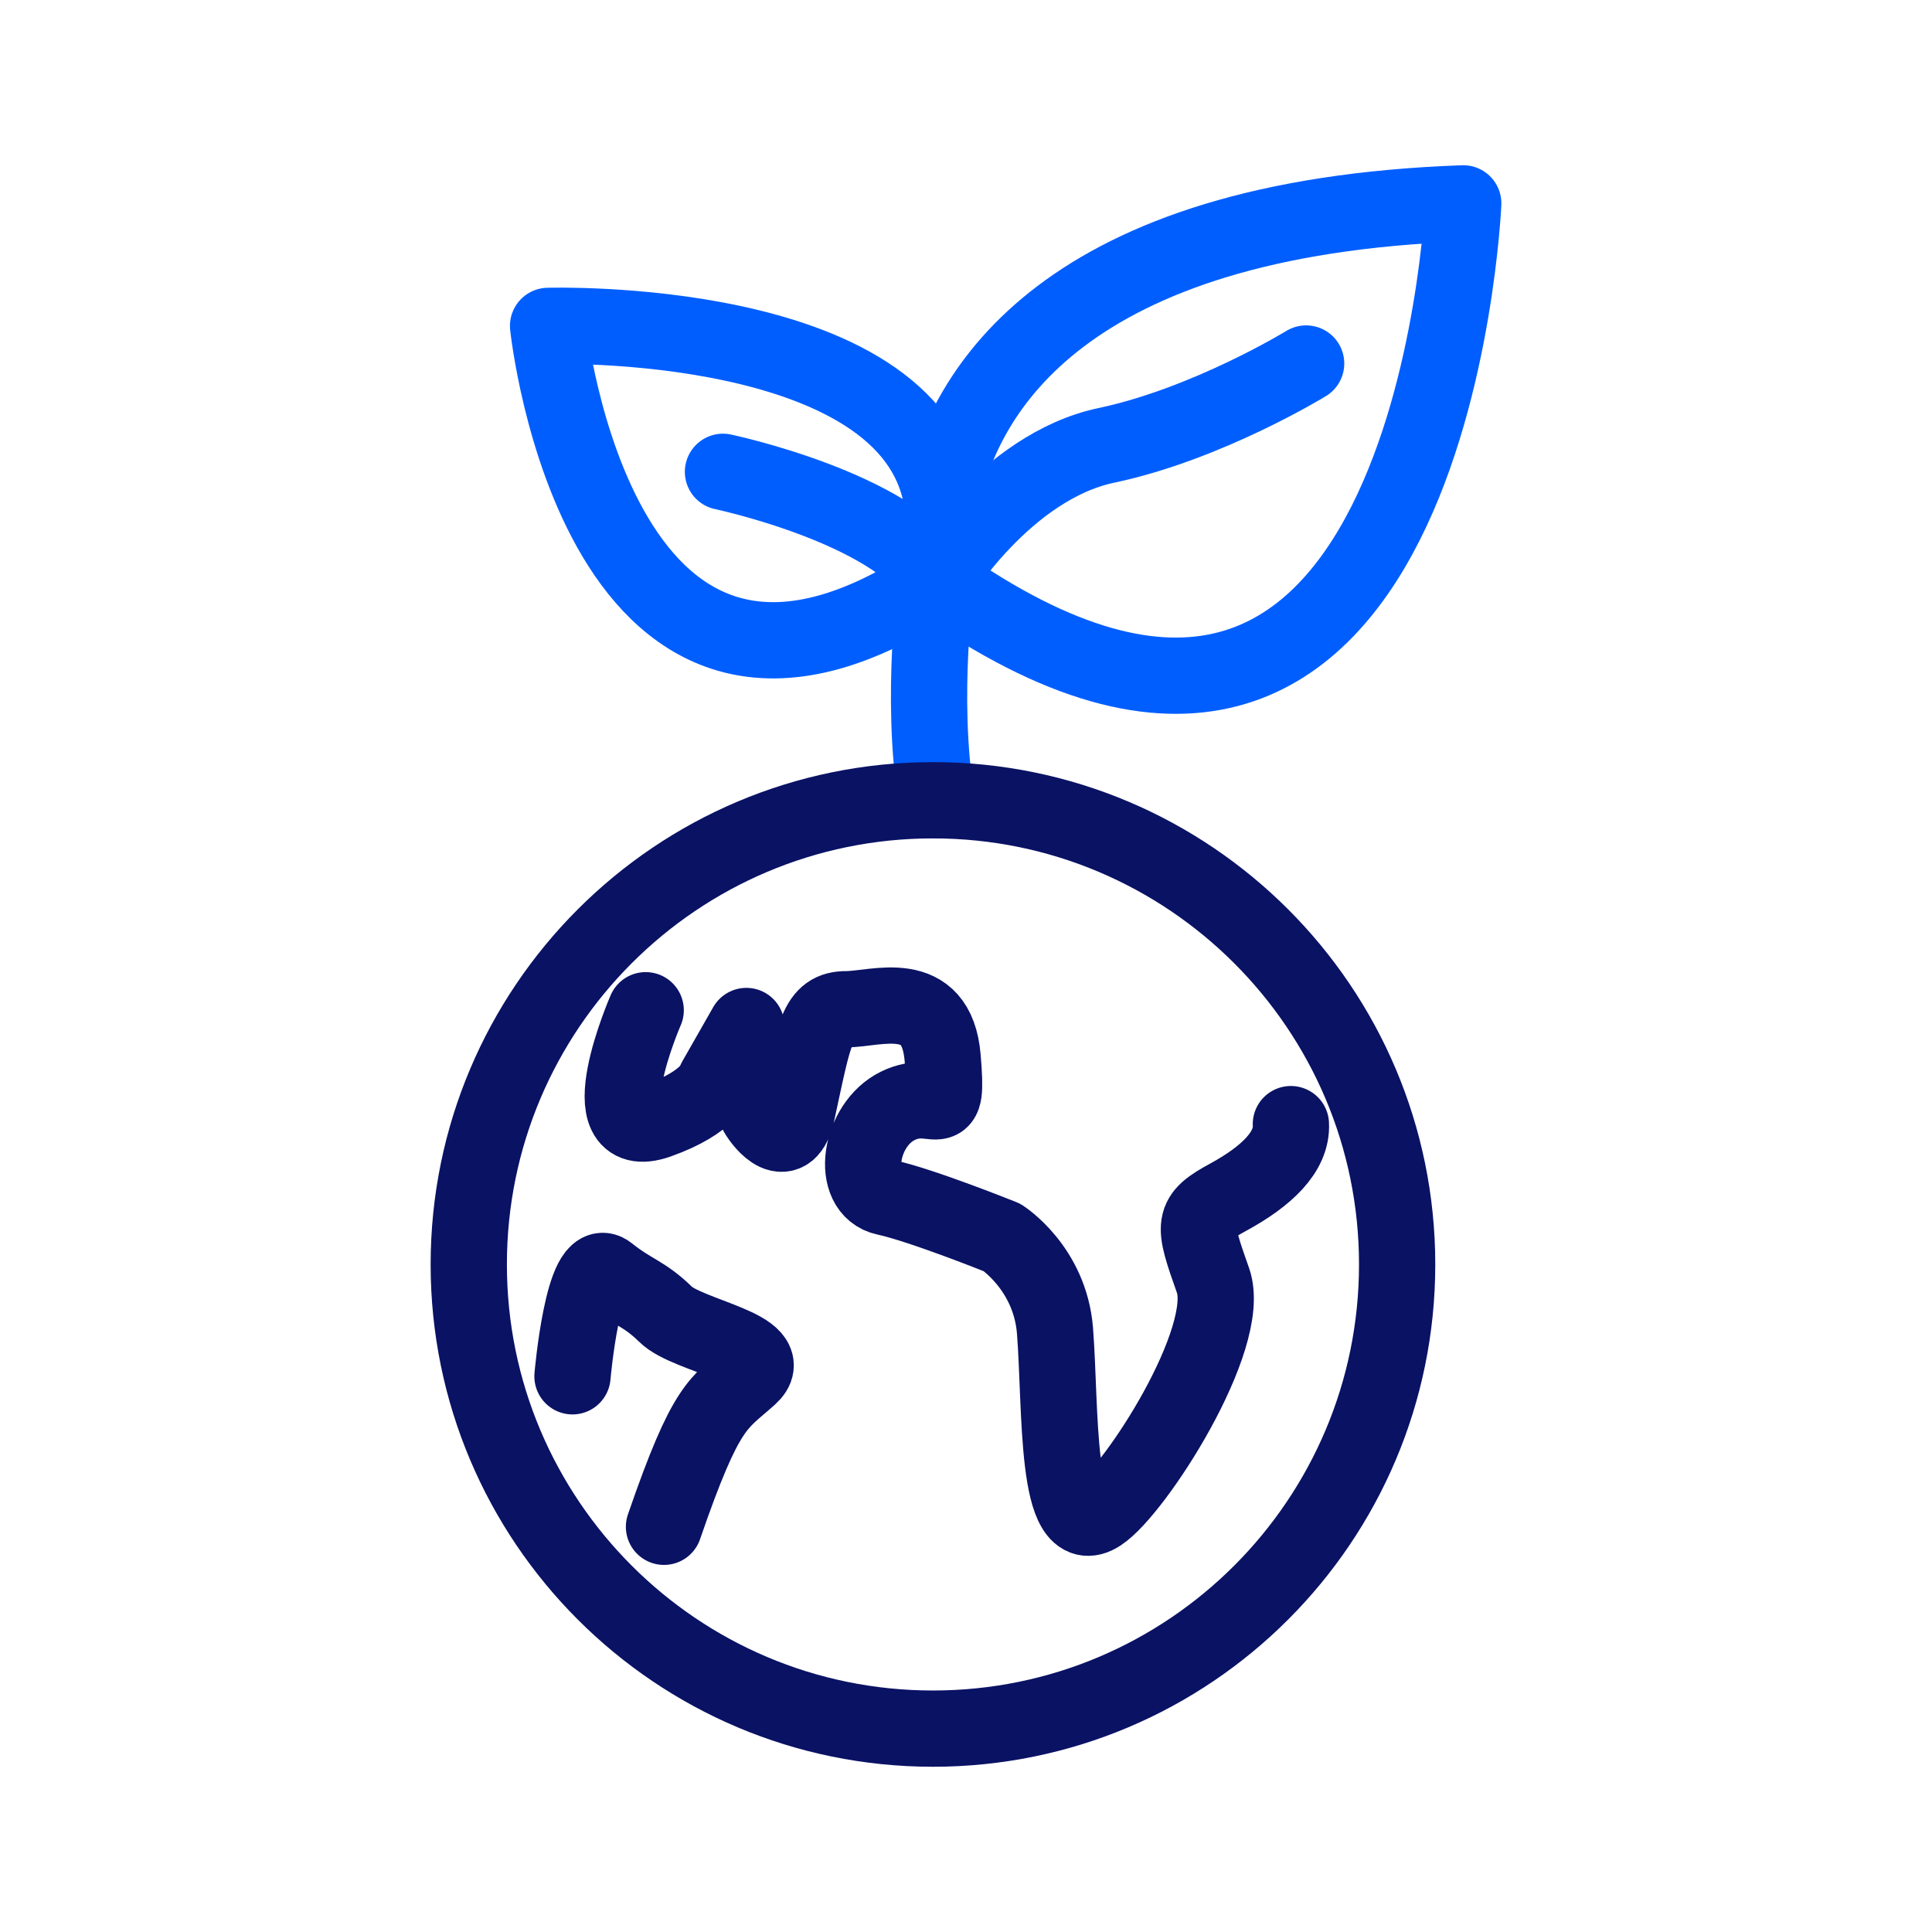
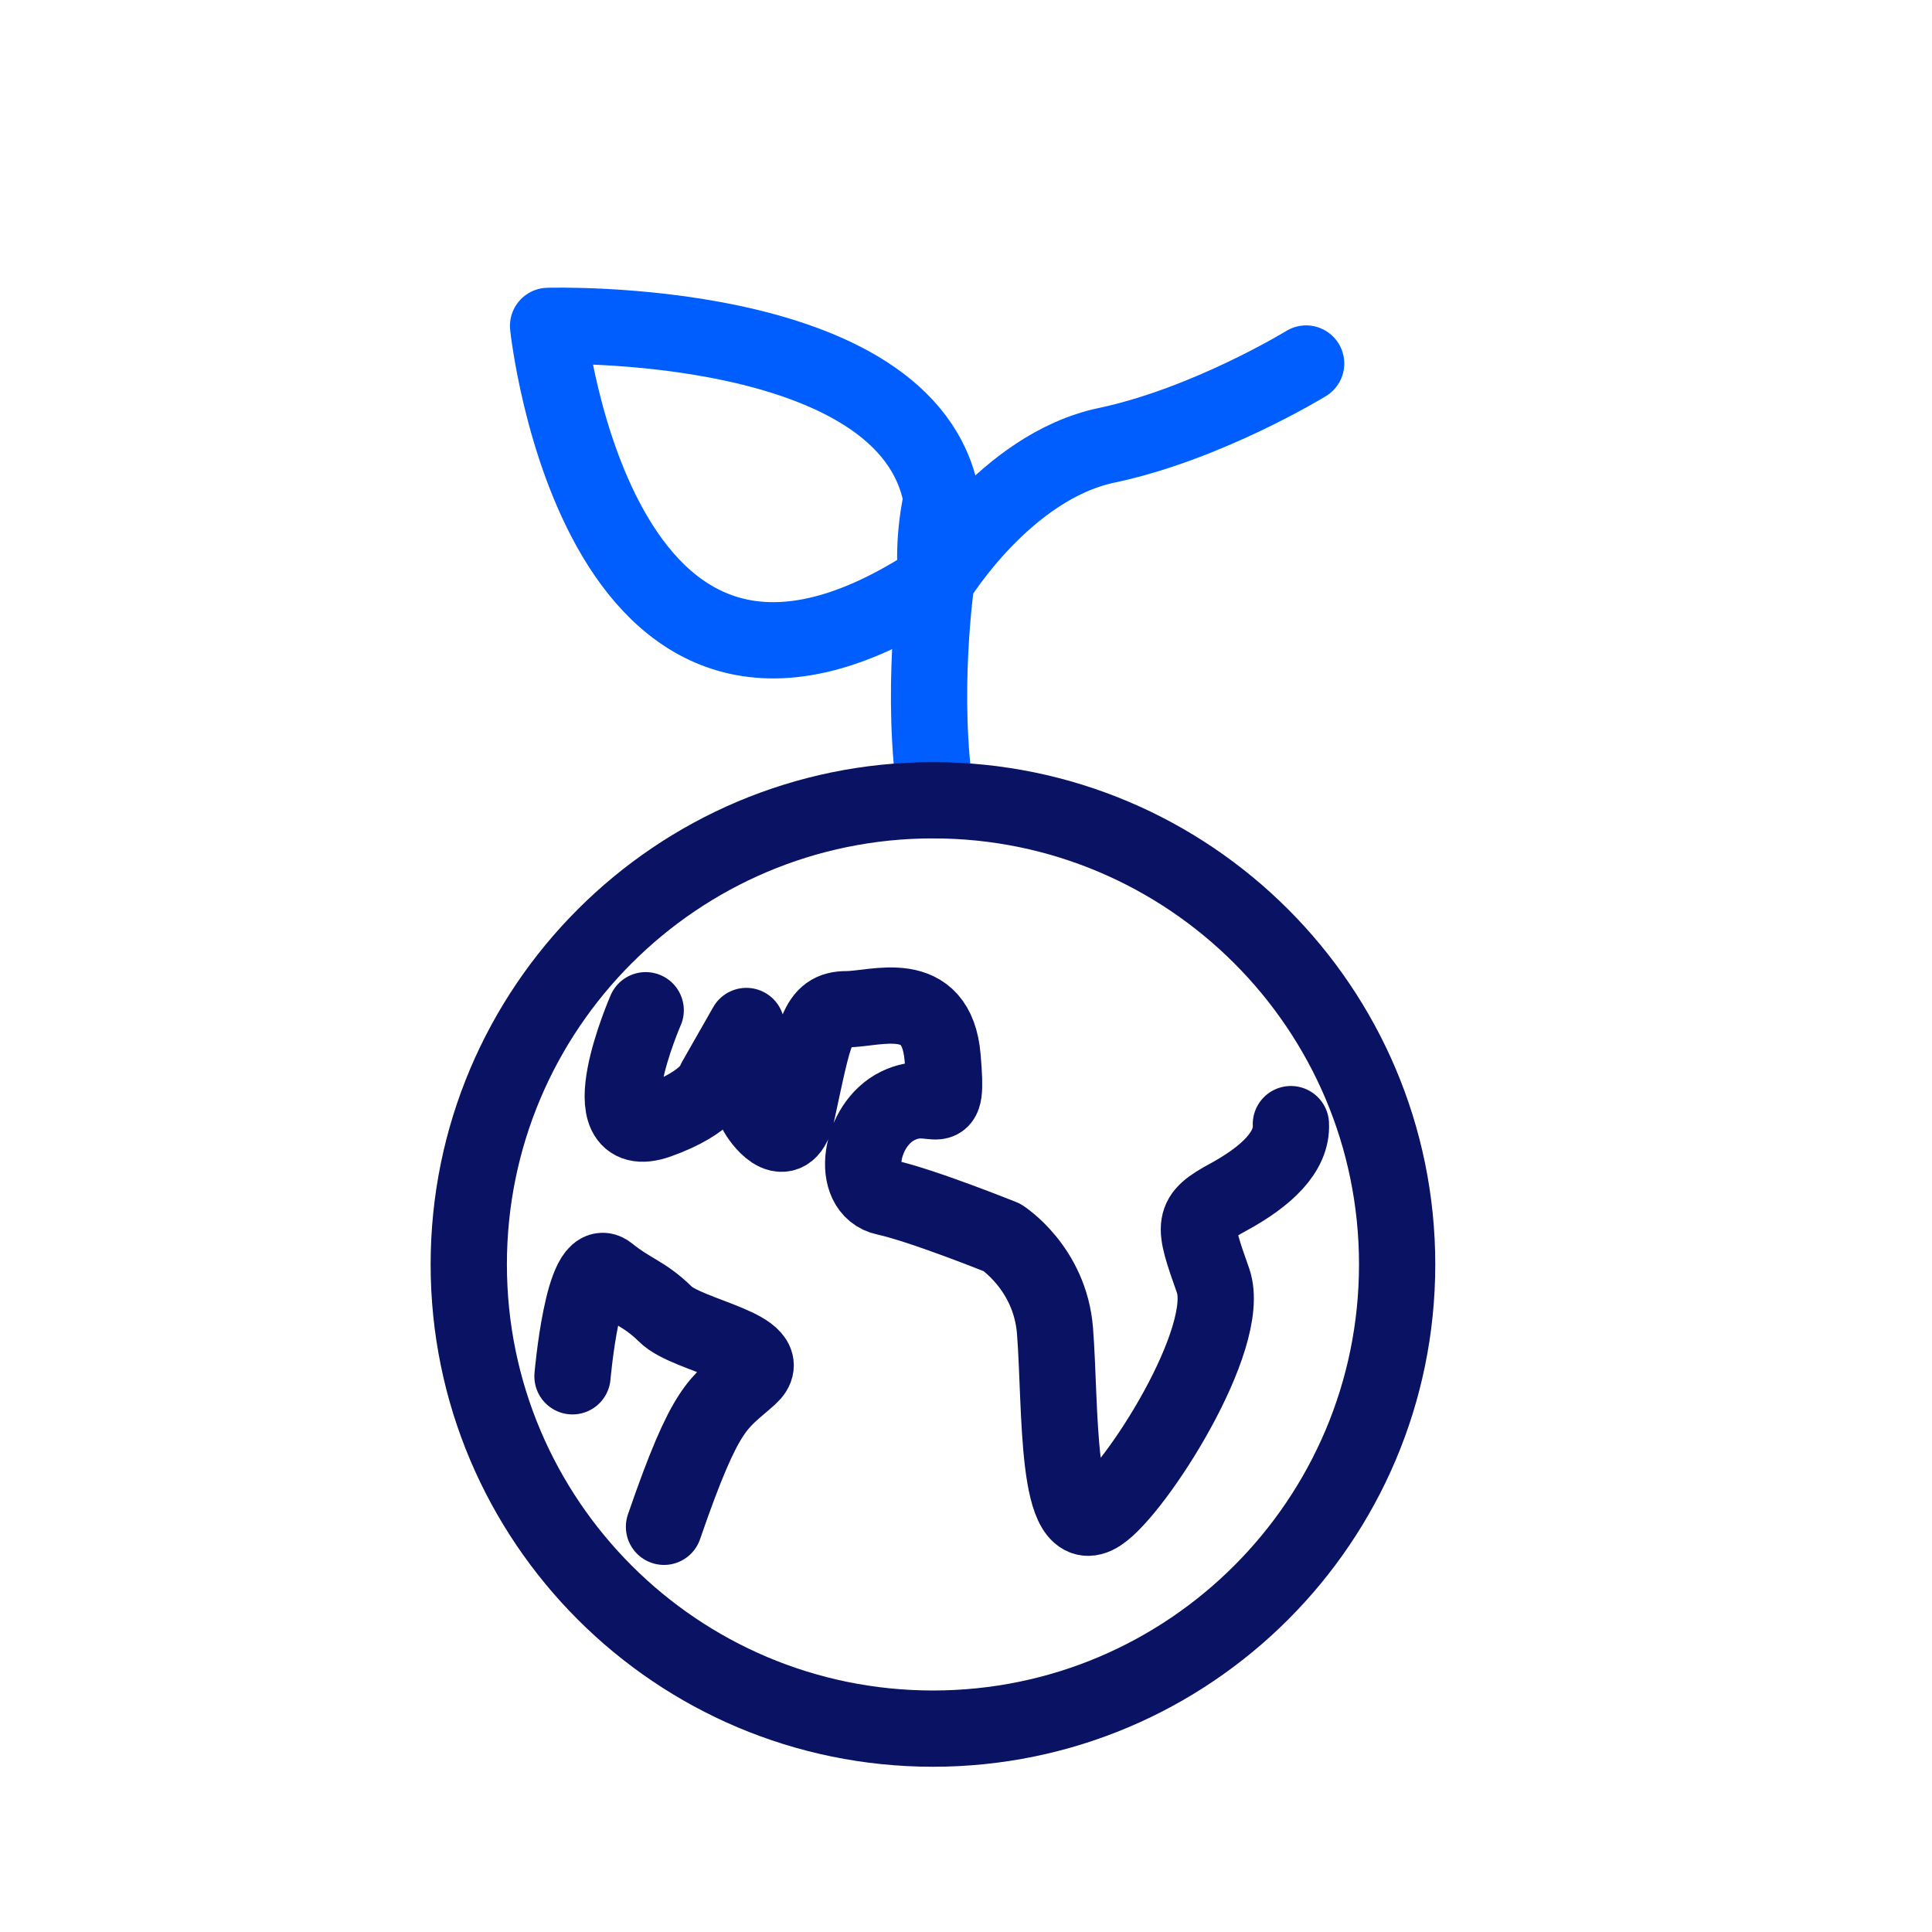
<svg xmlns="http://www.w3.org/2000/svg" id="Layer_2" data-name="Layer 2" viewBox="0 0 38 38">
  <defs>
    <style>
      .cls-1 {
        stroke-width: 0px;
      }

      .cls-1, .cls-2, .cls-3 {
        fill: none;
      }

      .cls-2 {
        stroke: #005eff;
      }

      .cls-2, .cls-3 {
        stroke-linecap: round;
        stroke-linejoin: round;
        stroke-width: 1.5px;
      }

      .cls-3 {
        stroke: #0a1264;
      }
    </style>
  </defs>
  <g id="Layer_2-2" data-name="Layer 2">
    <g>
      <g>
        <path class="cls-2" d="m25.69,7.15s-1.94,1.19-3.93,1.61c-1.99.42-3.34,2.65-3.34,2.65,0,0-.33,2.26,0,4.33" />
        <path class="cls-2" d="m18.52,9.81c-.64-3.62-7.74-3.4-7.74-3.4,0,0,.99,9.43,7.64,5,0,0-.1-.67.1-1.6Z" />
-         <path class="cls-2" d="m28.78,4c-7.88.28-9.82,3.71-10.26,5.81-.2.93-.1,1.6-.1,1.6,9.74,6.9,10.36-7.41,10.36-7.41Z" />
-         <path class="cls-2" d="m14.22,9.28s3.32.7,4.21,2.13" />
        <path class="cls-3" d="m27.48,24.87c0,5.04-4.09,9.13-9.13,9.13s-9.13-4.09-9.13-9.13,4.09-9.13,9.13-9.13,9.13,4.09,9.13,9.13Z" />
        <path class="cls-3" d="m12.7,19.87s-1.16,2.66.24,2.17c1.04-.37,1.13-.79,1.13-.79l.61-1.07s.09,1.49.21,1.71c.12.21.61.82.79-.03.34-1.57.39-2.01.97-2.01s1.77-.46,1.89.95c.12,1.4-.12.58-.88.95-.76.37-.95,1.65-.24,1.8.7.15,2.29.79,2.29.79,0,0,.94.6,1.04,1.83.12,1.53,0,4.18.88,3.6.7-.46,2.62-3.45,2.23-4.58-.4-1.13-.43-1.25.31-1.65.73-.4,1.25-.88,1.22-1.43" />
        <path class="cls-3" d="m11.26,27.07s.21-2.42.7-2.03c.49.39.7.39,1.13.81.43.43,2.26.67,1.65,1.22-.61.55-.84.52-1.68,2.96" />
      </g>
      <rect class="cls-1" width="38" height="38" />
    </g>
  </g>
</svg>